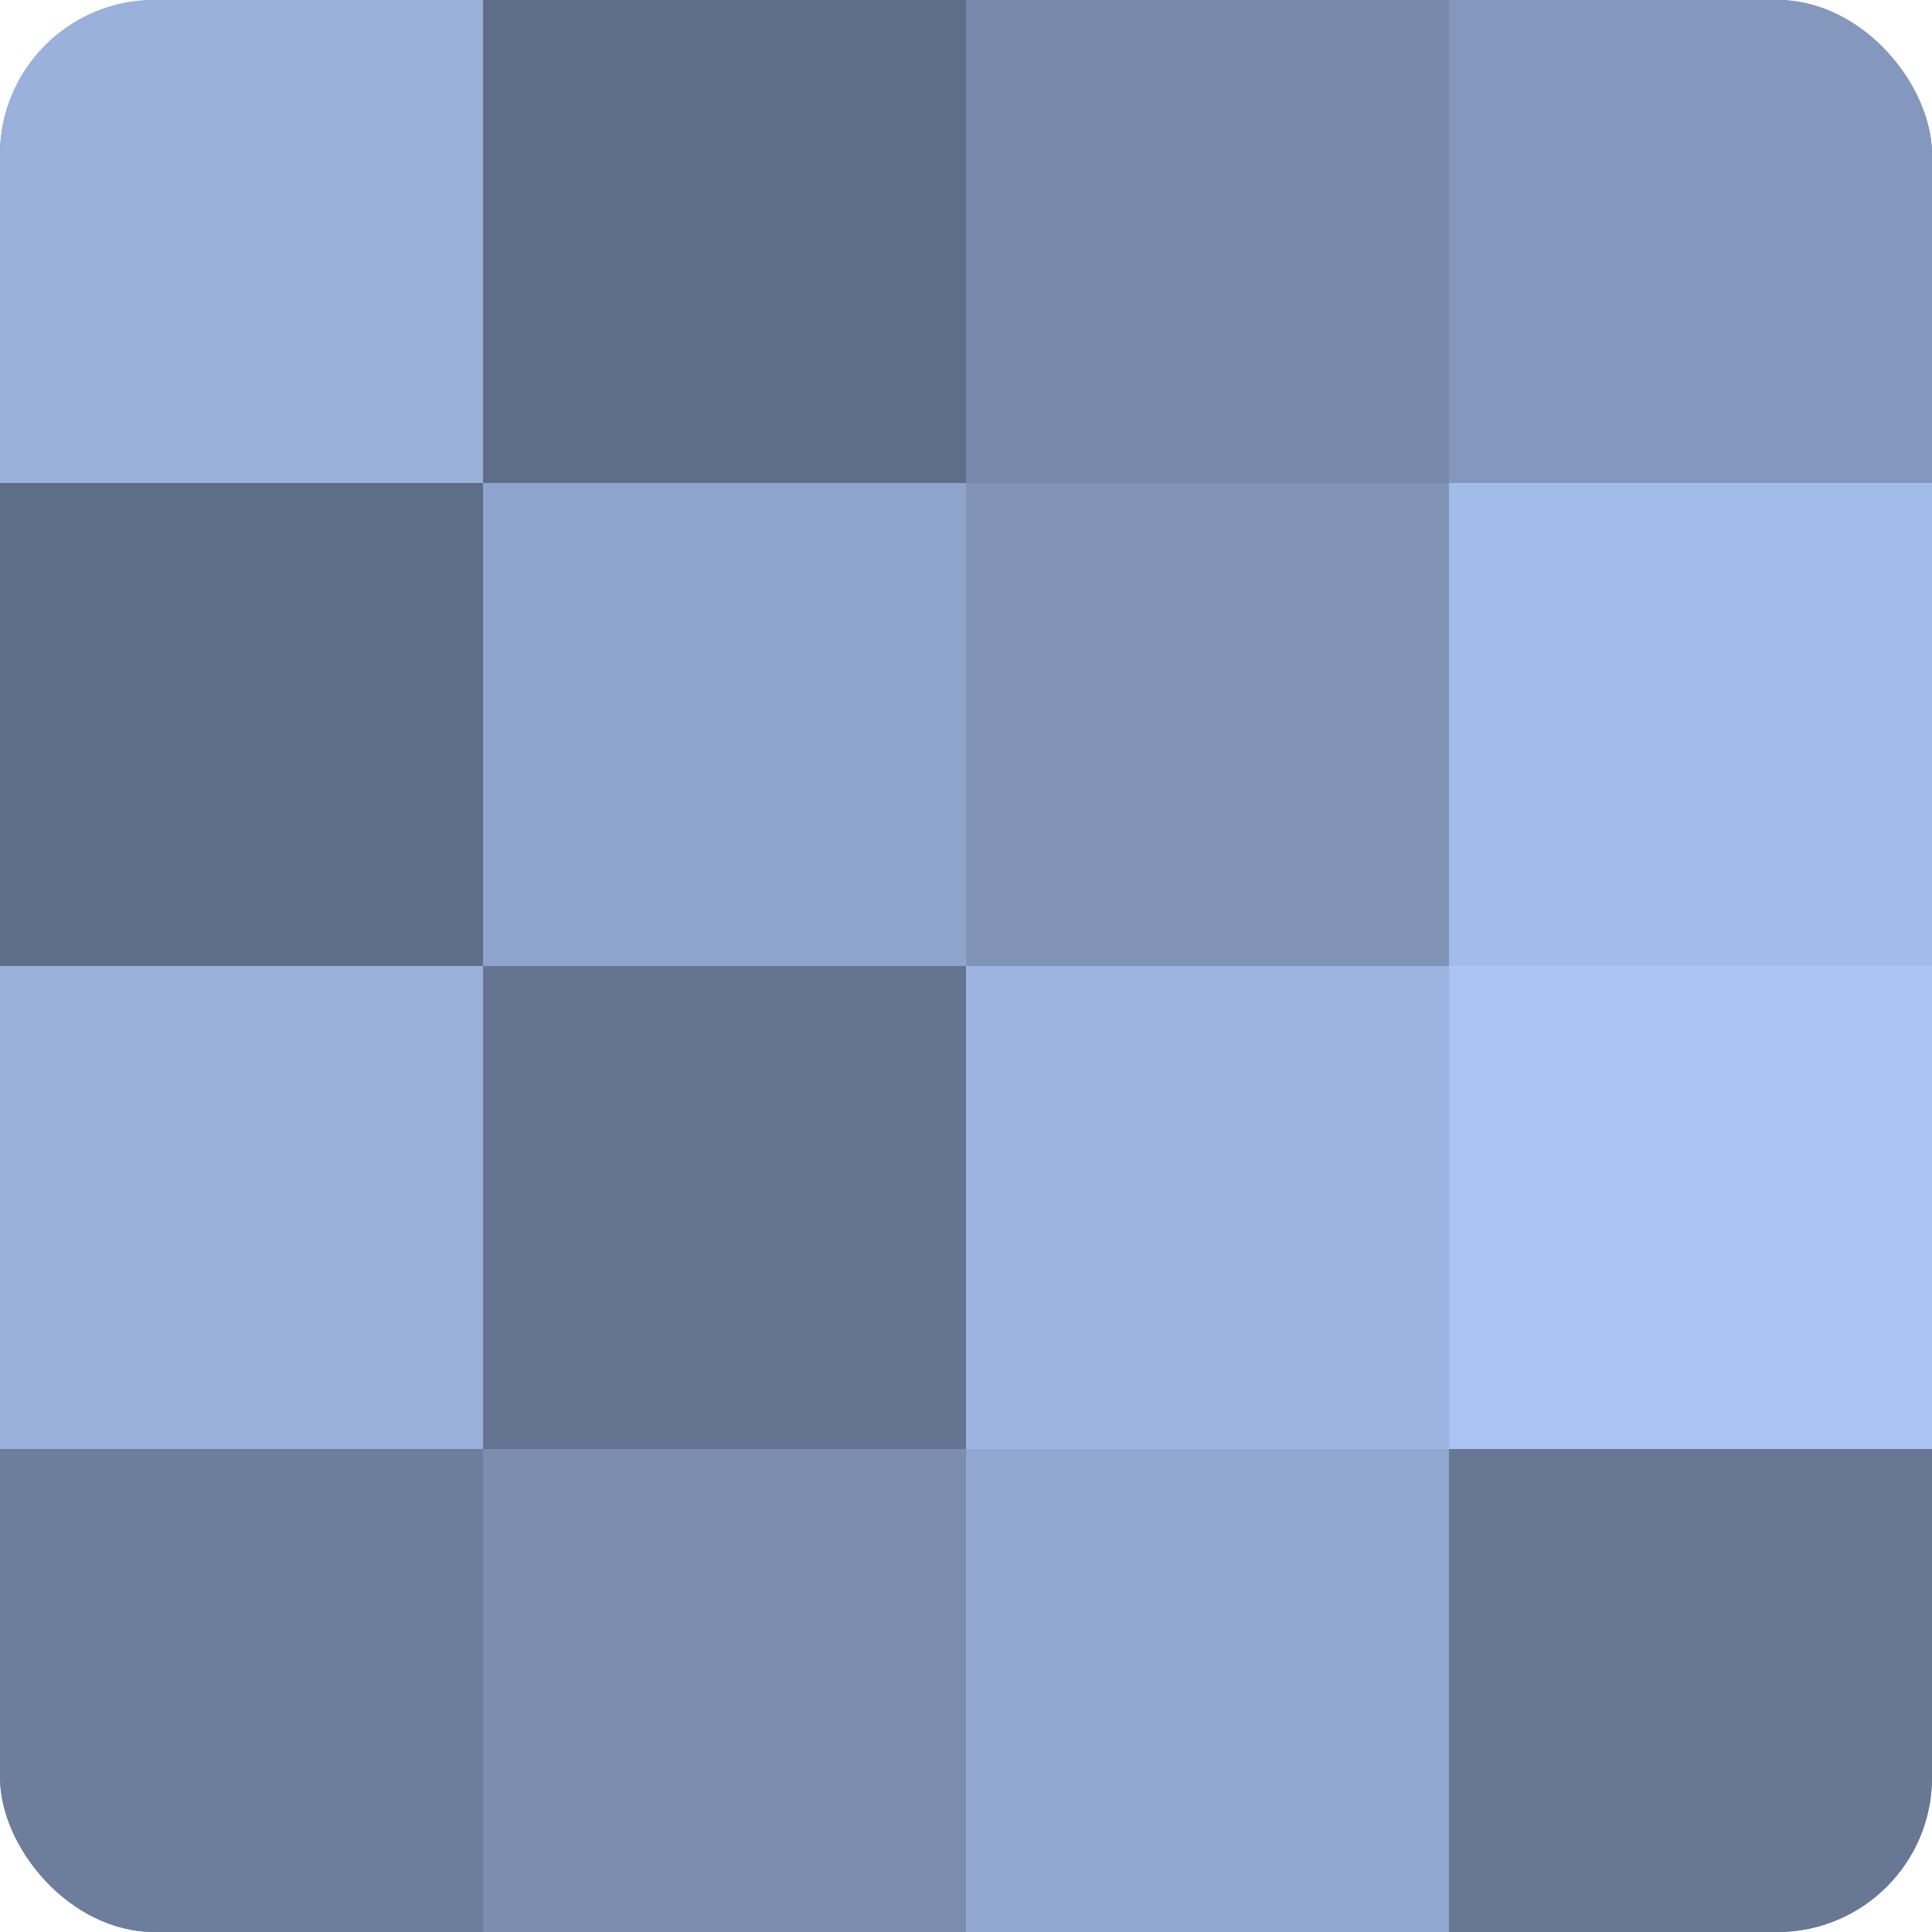
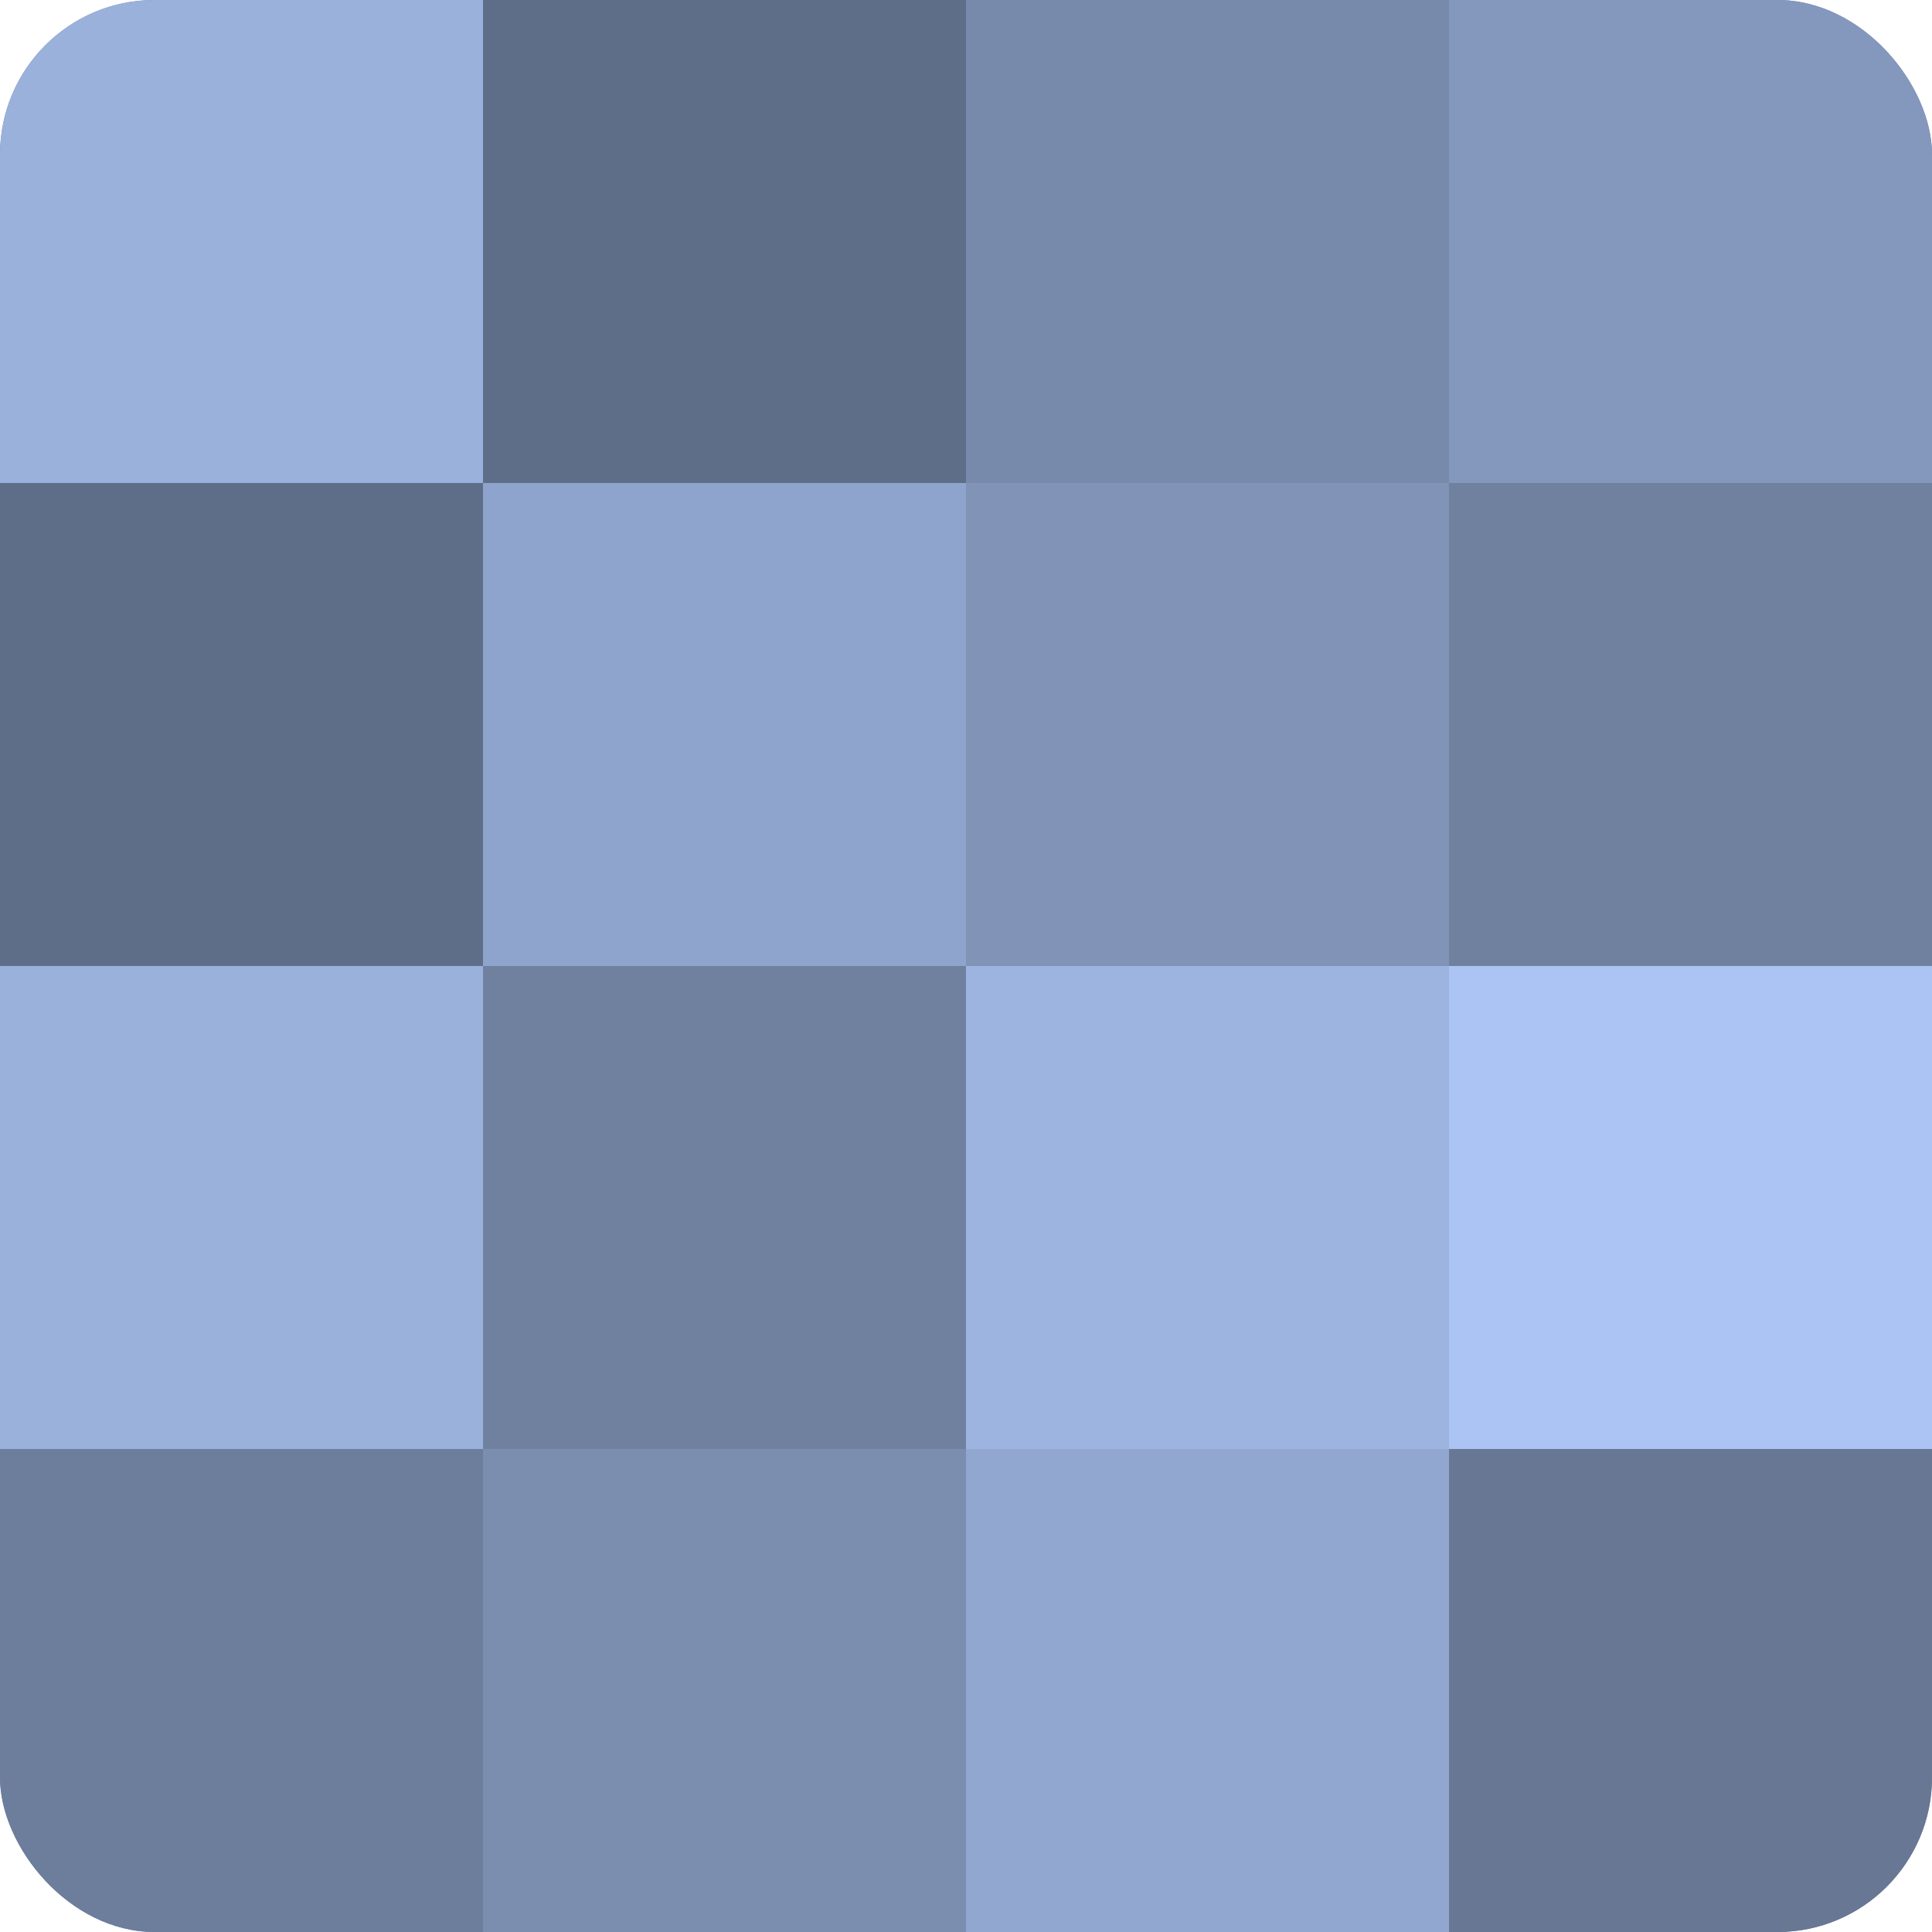
<svg xmlns="http://www.w3.org/2000/svg" width="60" height="60" viewBox="0 0 100 100" preserveAspectRatio="xMidYMid meet">
  <defs>
    <clipPath id="c" width="100" height="100">
      <rect width="100" height="100" rx="8" ry="8" />
    </clipPath>
  </defs>
  <g clip-path="url(#c)">
    <rect width="100" height="100" fill="#7081a0" />
    <rect width="25" height="25" fill="#9ab1dc" />
    <rect y="25" width="25" height="25" fill="#5f6e88" />
    <rect y="50" width="25" height="25" fill="#9ab1dc" />
    <rect y="75" width="25" height="25" fill="#6d7e9c" />
    <rect x="25" width="25" height="25" fill="#5f6e88" />
    <rect x="25" y="25" width="25" height="25" fill="#8fa4cc" />
-     <rect x="25" y="50" width="25" height="25" fill="#657490" />
    <rect x="25" y="75" width="25" height="25" fill="#7b8eb0" />
    <rect x="50" width="25" height="25" fill="#788aac" />
    <rect x="50" y="25" width="25" height="25" fill="#8194b8" />
    <rect x="50" y="50" width="25" height="25" fill="#9db4e0" />
    <rect x="50" y="75" width="25" height="25" fill="#92a7d0" />
    <rect x="75" width="25" height="25" fill="#8497bc" />
-     <rect x="75" y="25" width="25" height="25" fill="#a2bbe8" />
    <rect x="75" y="50" width="25" height="25" fill="#abc4f4" />
    <rect x="75" y="75" width="25" height="25" fill="#687794" />
  </g>
</svg>